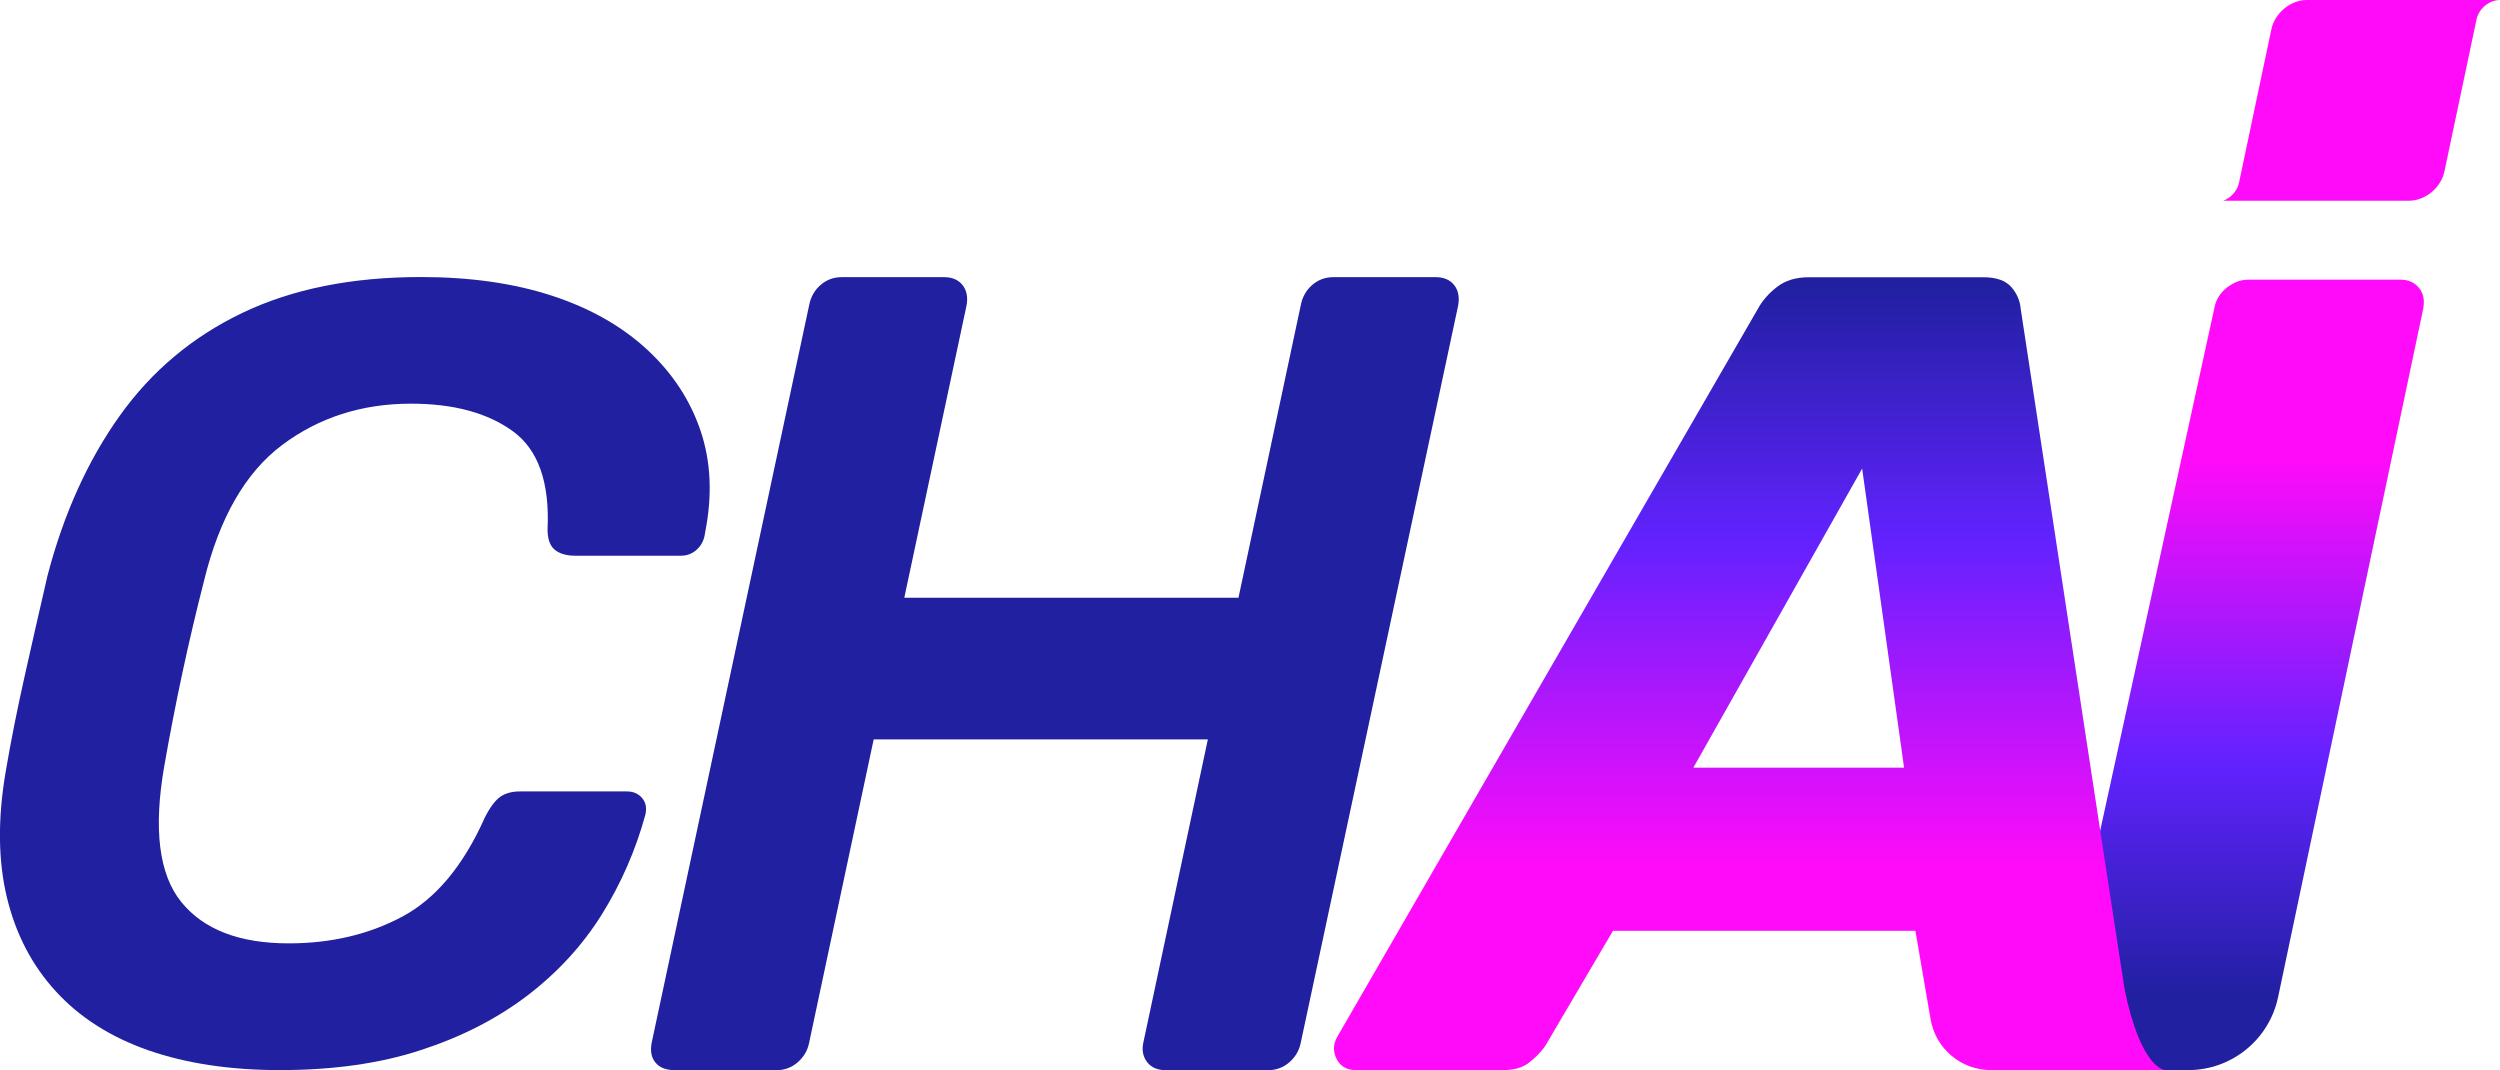
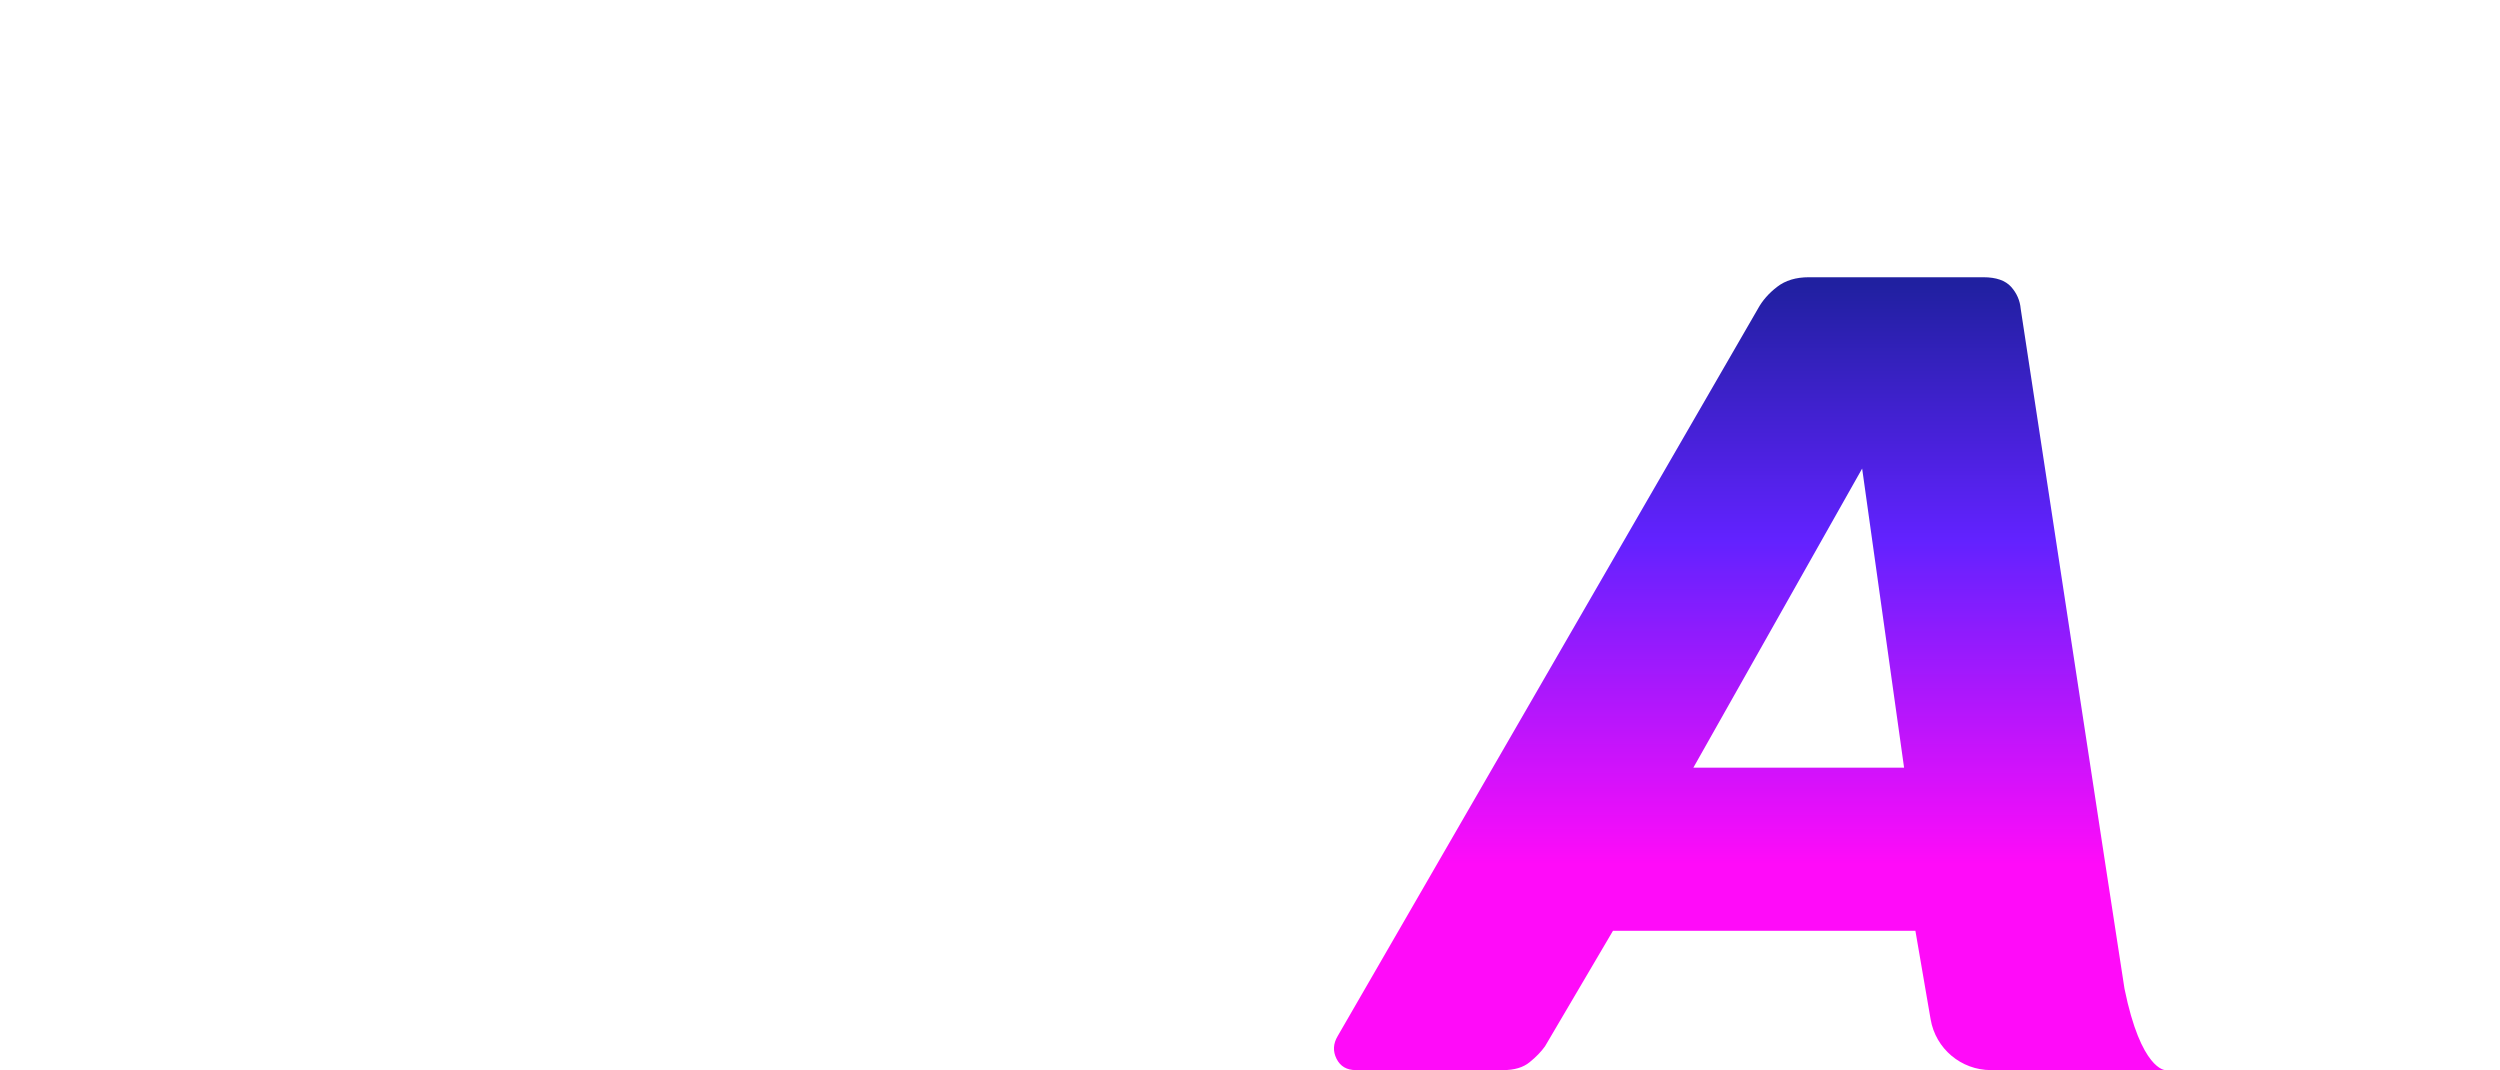
<svg xmlns="http://www.w3.org/2000/svg" xmlns:xlink="http://www.w3.org/1999/xlink" id="Layer_2" data-name="Layer 2" viewBox="0 0 245 104.87">
  <defs>
    <style>      .cls-1 {        fill: url(#linear-gradient-2);      }      .cls-2 {        fill: #2020a0;      }      .cls-3 {        fill: url(#linear-gradient);      }    </style>
    <linearGradient id="linear-gradient" x1="222.85" y1="98.02" x2="222.85" y2="27.44" gradientUnits="userSpaceOnUse">
      <stop offset="0" stop-color="#2020a0" />
      <stop offset=".33" stop-color="#6222ff" />
      <stop offset=".75" stop-color="#ff0bf9" />
    </linearGradient>
    <linearGradient id="linear-gradient-2" x1="171.47" y1="27.8" x2="171.47" y2="103.69" xlink:href="#linear-gradient" />
  </defs>
  <g id="Layer_1-2" data-name="Layer 1">
    <g>
-       <path class="cls-3" d="M226.05,0c-1.57,0-3.12,1.28-3.45,2.85l-3.18,15.07c-.17.79-.79,1.47-1.54,1.75h18.22c1.57,0,3.12-1.28,3.45-2.85l3.15-14.92c.22-1.05,1.25-1.9,2.3-1.9h-18.95ZM237.49,30.18l-14.24,67.55c-.88,4.16-4.55,7.14-8.81,7.14h-13.75l16.32-74.69c.15-.81.55-1.47,1.22-1.99.66-.52,1.36-.78,2.1-.78h14.94c.74,0,1.33.26,1.77.78.44.52.59,1.18.44,1.99Z" />
      <path class="cls-1" d="M132.87,104.87c-.89,0-1.52-.37-1.89-1.11-.37-.74-.33-1.48.11-2.22l41.18-71.27c.44-.81,1.07-1.53,1.89-2.16.81-.63,1.85-.94,3.11-.94h17.1c1.26,0,2.16.32,2.72.94.56.63.87,1.35.94,2.16,0,0,9.42,61.9,10.17,66.62,1.62,7.98,4,7.98,4,7.98h-17.09c-2.92,0-5.42-2.1-5.91-4.98l-1.49-8.67h-29.64l-6.66,11.32c-.37.52-.87,1.04-1.5,1.55-.63.52-1.5.78-2.61.78h-14.43ZM165.95,75.23h20.65l-4.11-29.31-16.54,29.31Z" />
-       <path class="cls-2" d="M27.44,104.87c-4.89,0-9.19-.65-12.9-1.94-3.71-1.3-6.73-3.22-9.07-5.78-2.34-2.55-3.94-5.63-4.8-9.23-.86-3.6-.9-7.7-.11-12.31.5-2.95,1.13-6.12,1.89-9.5.76-3.38,1.49-6.62,2.21-9.71,1.58-6.04,3.94-11.26,7.07-15.65,3.13-4.39,7.14-7.75,12.03-10.09,4.89-2.34,10.72-3.51,17.49-3.51,4.82,0,9.1.61,12.84,1.83,3.74,1.22,6.85,2.99,9.34,5.29,2.48,2.3,4.23,4.97,5.24,7.99,1.01,3.02,1.15,6.33.43,9.93-.07.65-.32,1.19-.76,1.62s-.97.65-1.62.65h-10.36c-.86,0-1.53-.2-2-.59-.47-.39-.7-1.06-.7-2,.22-4.6-.92-7.81-3.4-9.61-2.48-1.8-5.81-2.7-9.98-2.7-4.82,0-9.03,1.35-12.63,4.05-3.6,2.7-6.15,7.14-7.66,13.33-1.51,5.9-2.81,11.95-3.89,18.13-1.08,6.19-.52,10.63,1.67,13.33,2.19,2.7,5.7,4.05,10.52,4.05,4.17,0,7.89-.88,11.17-2.64,3.27-1.76,5.95-4.98,8.04-9.66.5-1.01,1.01-1.69,1.51-2.05.5-.36,1.15-.54,1.94-.54h10.47c.65,0,1.15.22,1.51.65.36.43.47.97.32,1.62-.94,3.45-2.36,6.71-4.26,9.77-1.91,3.06-4.36,5.72-7.34,7.99-2.99,2.27-6.48,4.05-10.47,5.34-3.99,1.3-8.58,1.94-13.76,1.94Z" />
-       <path class="cls-2" d="M66.08,104.87c-.81,0-1.43-.24-1.83-.72-.41-.48-.54-1.13-.39-1.94l15.43-72.27c.15-.81.52-1.48,1.11-2,.59-.52,1.29-.78,2.11-.78h9.99c.81,0,1.42.26,1.83.78.41.52.54,1.18.39,2l-6.1,28.64h32.75l6.1-28.64c.15-.81.52-1.48,1.11-2,.59-.52,1.29-.78,2.11-.78h9.99c.81,0,1.42.26,1.83.78.41.52.53,1.18.39,2l-15.43,72.27c-.15.74-.52,1.37-1.11,1.89-.59.52-1.3.78-2.11.78h-9.99c-.81,0-1.43-.26-1.83-.78-.41-.52-.54-1.15-.39-1.89l6.33-29.75h-32.75l-6.33,29.75c-.15.74-.52,1.37-1.11,1.89-.59.52-1.3.78-2.11.78h-9.99Z" />
    </g>
  </g>
</svg>